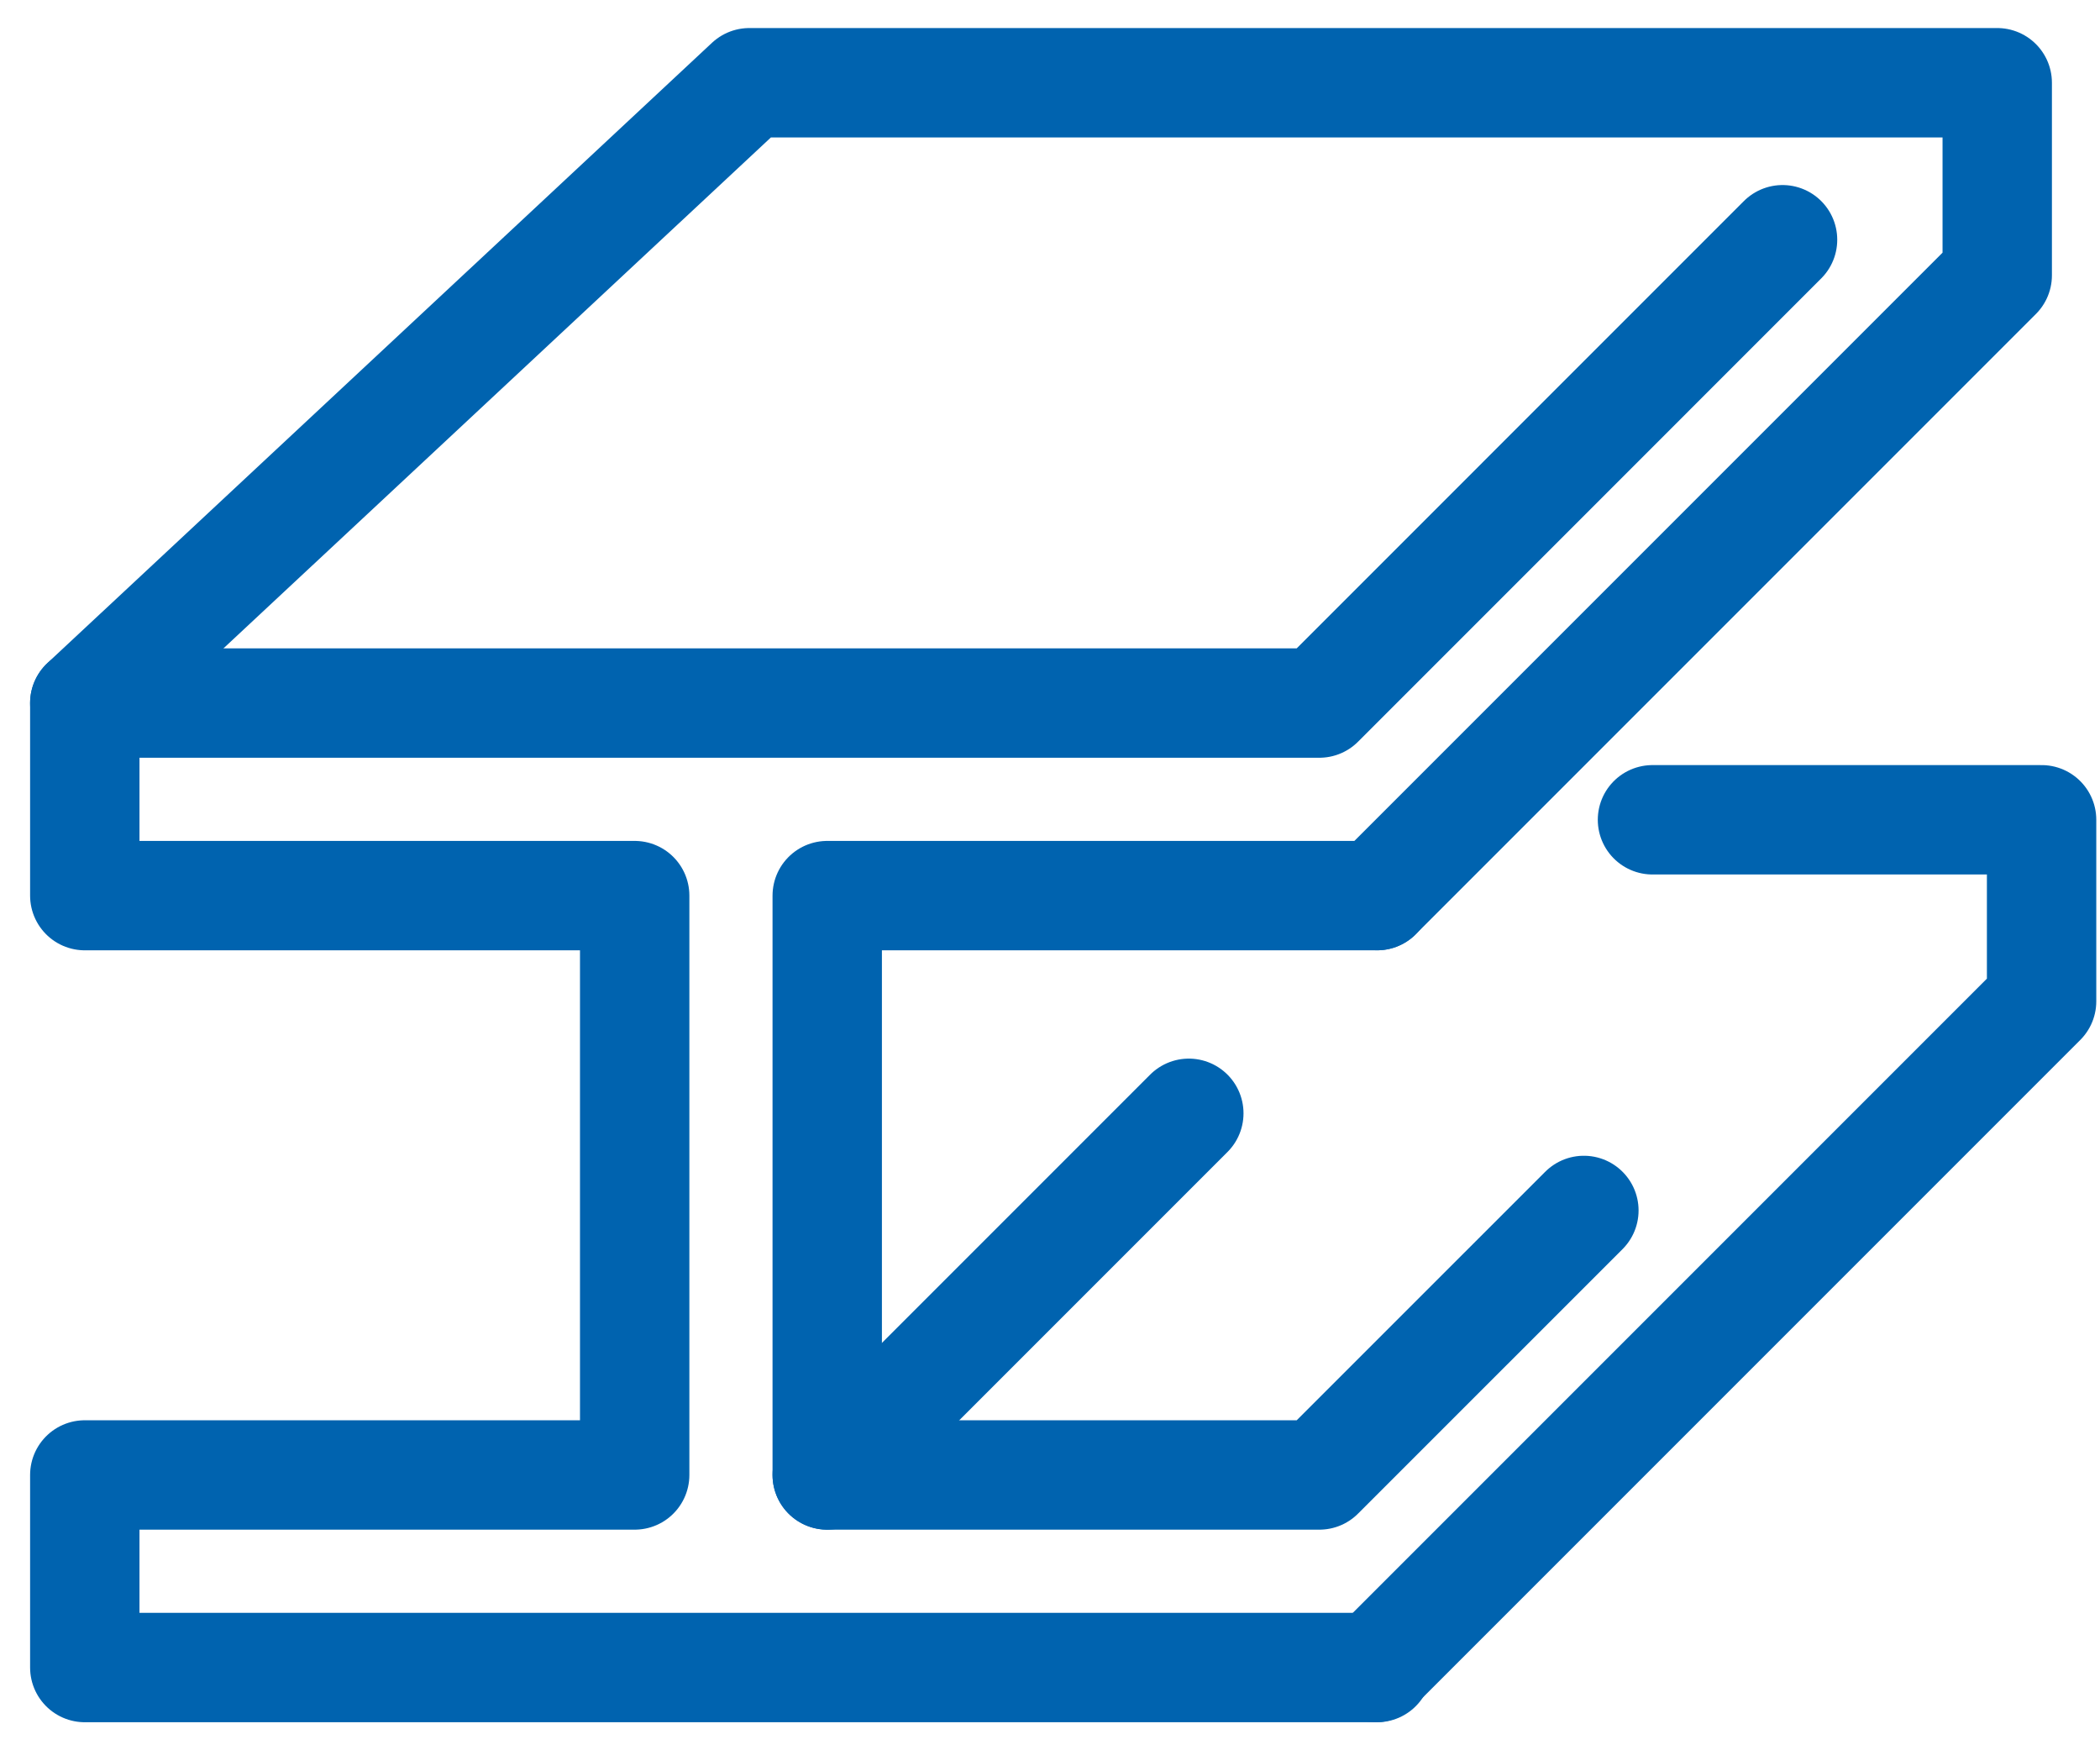
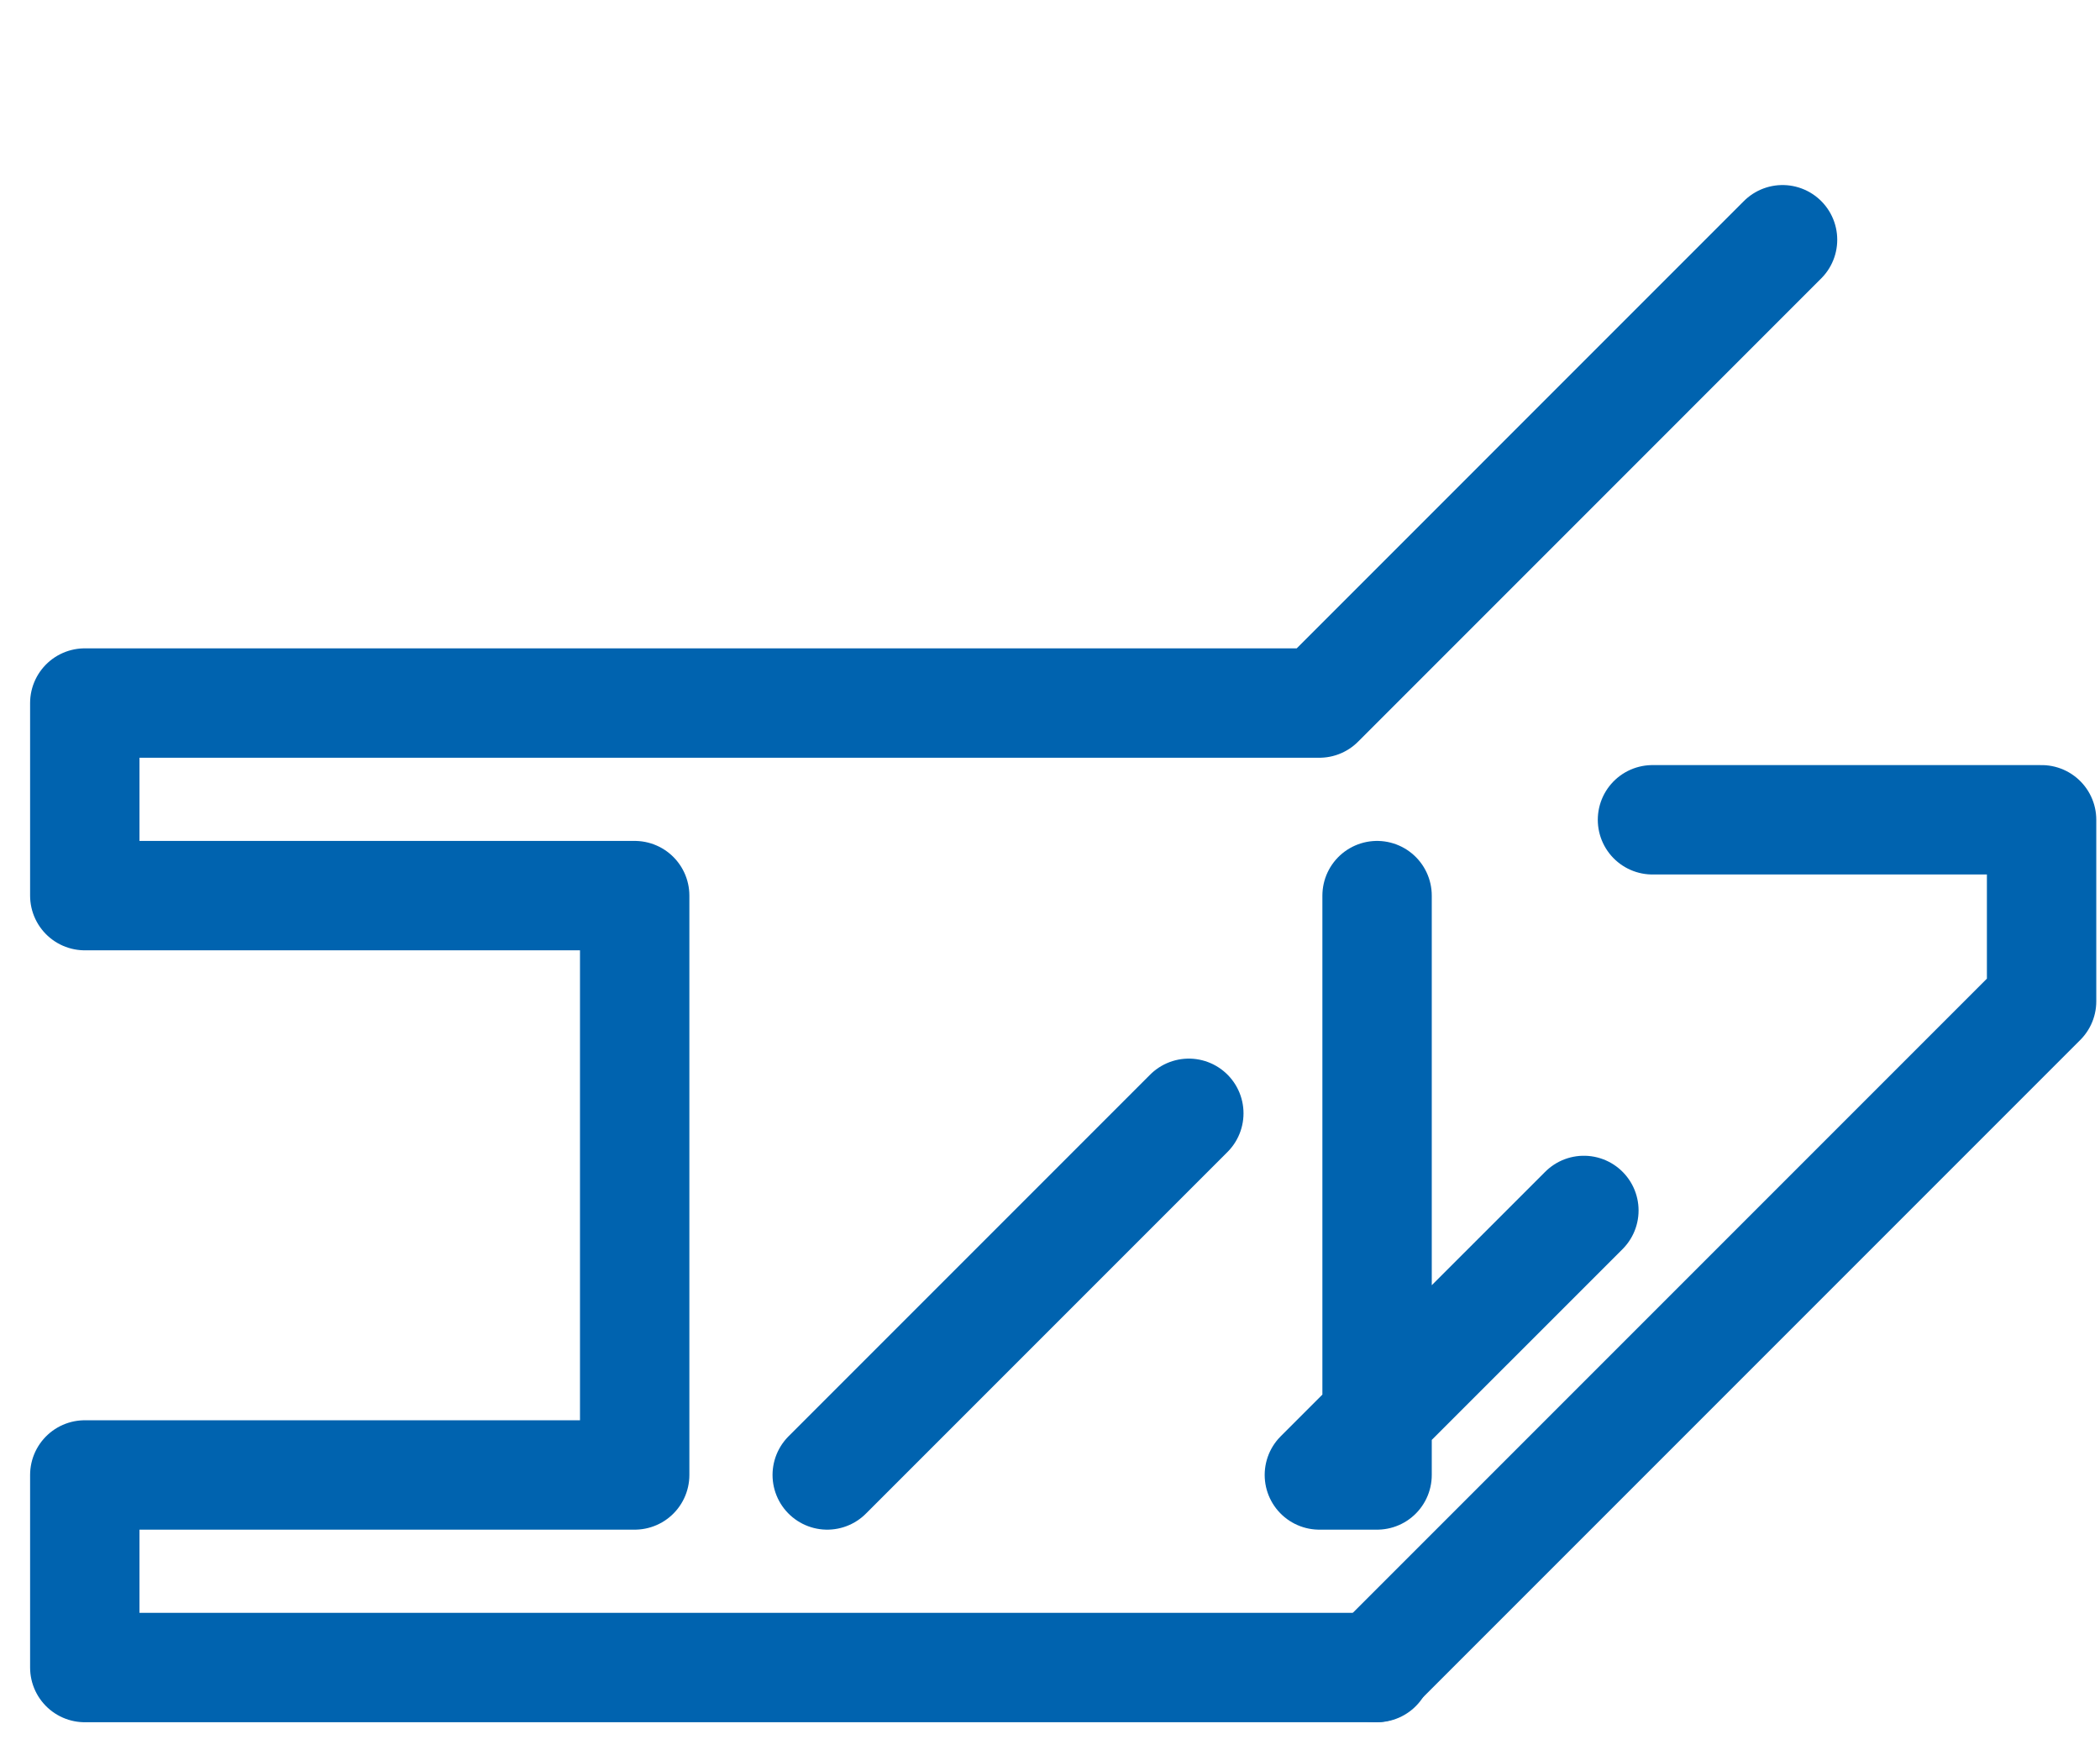
<svg xmlns="http://www.w3.org/2000/svg" width="48" height="40" viewBox="0 0 48 40" fill="none">
  <g id="Group">
    <path id="Vector" d="M31.476 38.109H1.938V33.708H14.507V20.468H1.938V16.067H30.157L40.744 5.479" stroke="#0063AF" stroke-width="2.5" stroke-linecap="round" stroke-linejoin="round" />
-     <path id="Vector_2" d="M31.476 20.468H18.908V33.708H30.157L36.203 27.663" stroke="#0063AF" stroke-width="2.5" stroke-linecap="round" stroke-linejoin="round" />
-     <path id="Vector_3" d="M31.476 20.467L45.651 6.292V1.891H17.128L1.938 16.066" stroke="#0063AF" stroke-width="2.5" stroke-linecap="round" stroke-linejoin="round" />
+     <path id="Vector_2" d="M31.476 20.468V33.708H30.157L36.203 27.663" stroke="#0063AF" stroke-width="2.5" stroke-linecap="round" stroke-linejoin="round" />
    <path id="Vector_4" d="M18.908 33.708L27.173 25.443" stroke="#0063AF" stroke-width="2.5" stroke-linecap="round" stroke-linejoin="round" />
    <path id="Vector_5" d="M31.439 38.109L46.665 22.883V18.735H37.771" stroke="#0063AF" stroke-width="2.5" stroke-linecap="round" stroke-linejoin="round" />
  </g>
</svg>